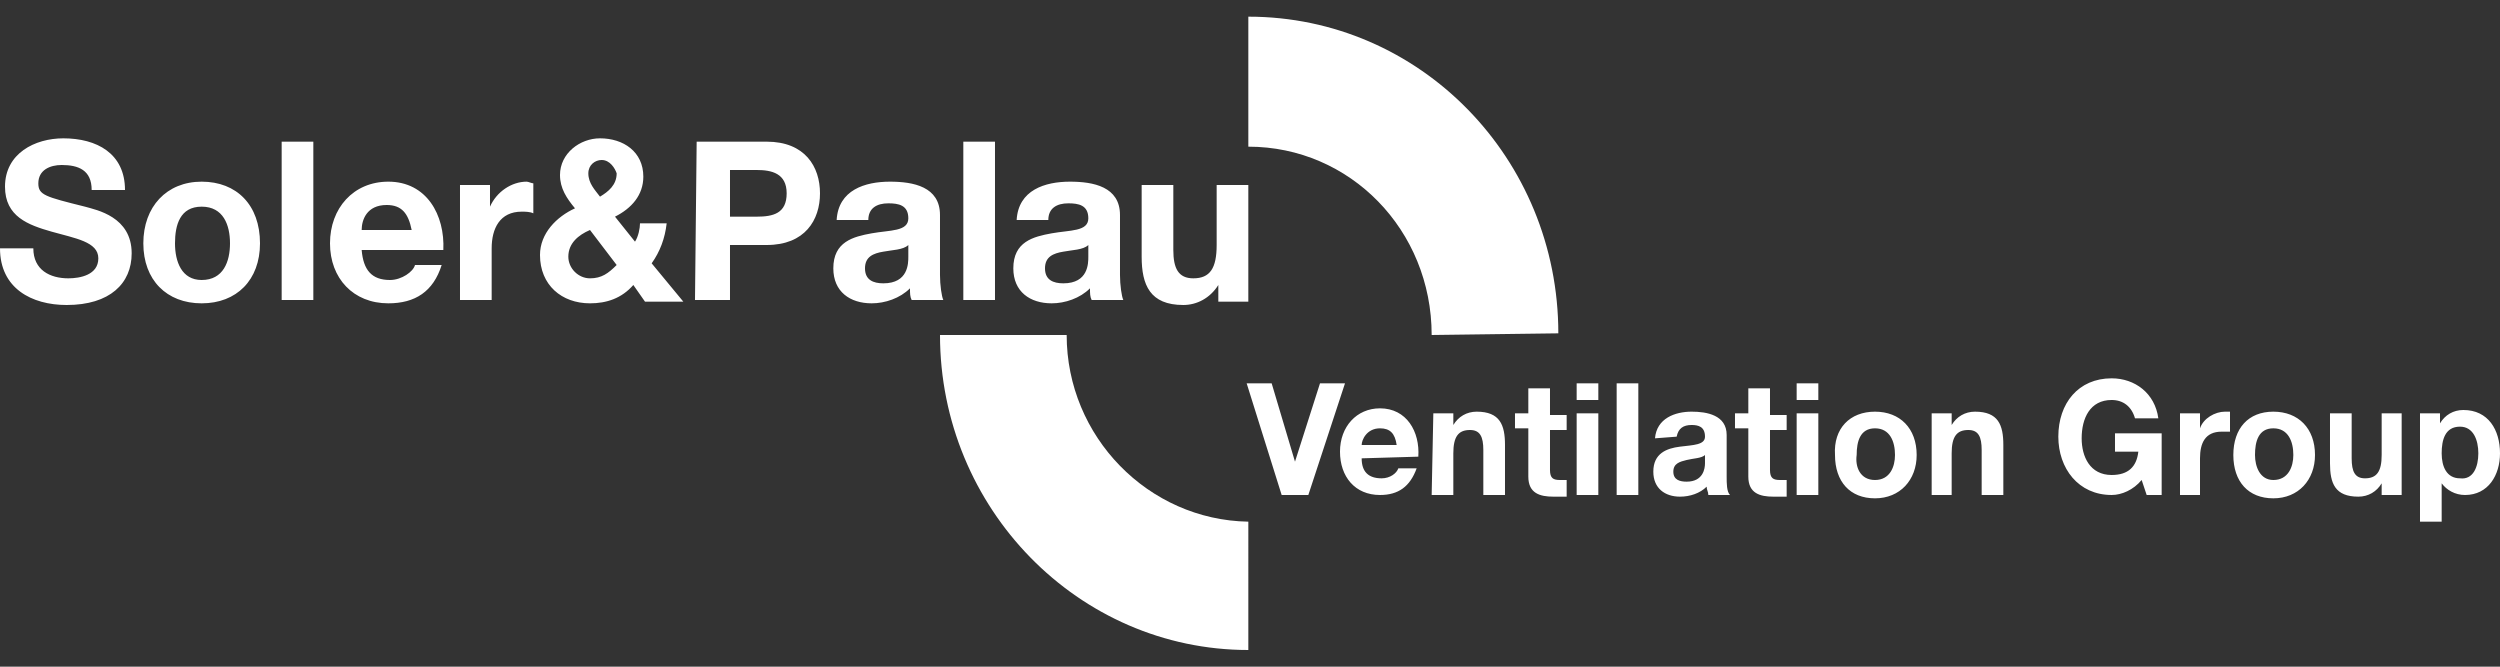
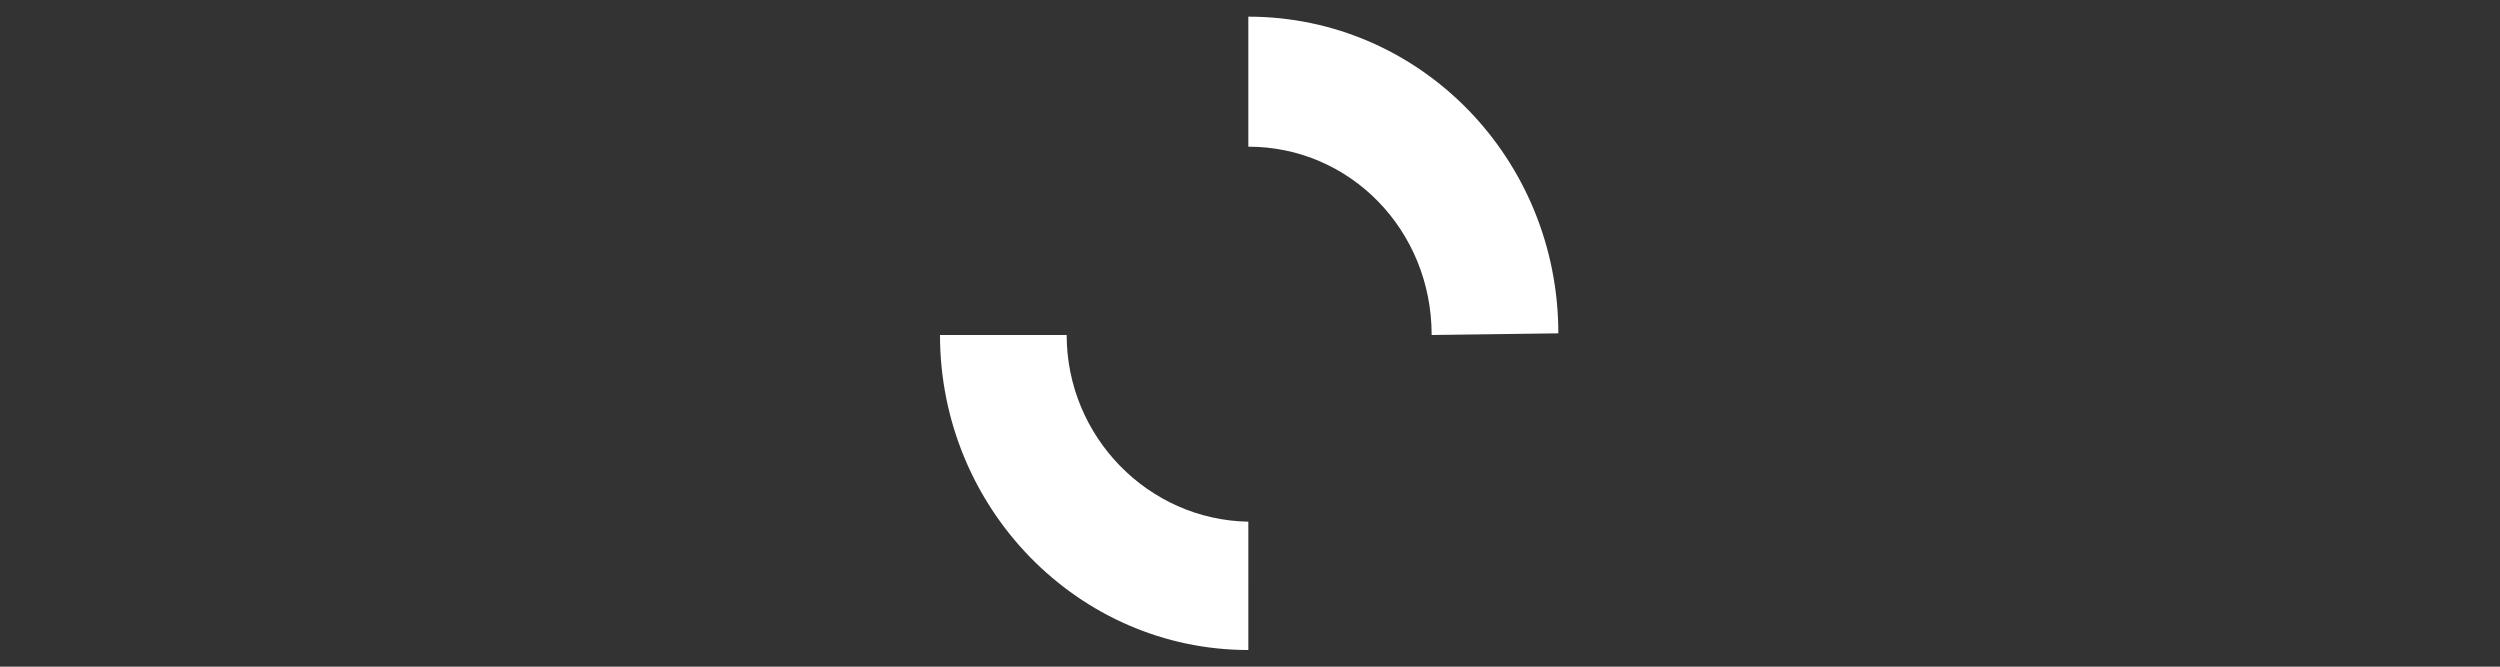
<svg xmlns="http://www.w3.org/2000/svg" enable-background="new 0 0 150 40" version="1.1" viewBox="0 0 150 40" xml:space="preserve">
  <rect x="0" y="0" width="150" height="40" fill="#333333" stroke="none" />
  <path fill="#fff" d="M93.5,20l-7.6,0.1c0-6.3-4.9-11.3-11-11.3V1C85.2,1,93.5,9.5,93.5,20z M74.9,39c-10.2,0-18.5-8.5-18.5-18.9H64 c0,6.1,4.9,11.1,10.9,11.2V39z" />
-   <path fill="#fff" d="m2 14.9c0 1.3 1 1.8 2.1 1.8 0.7 0 1.8-0.2 1.8-1.2s-1.4-1.2-2.8-1.6-2.8-0.9-2.8-2.7c0-2 1.8-2.9 3.5-2.9 2 0 3.7 0.9 3.7 3.1h-2c0-1.2-0.8-1.5-1.8-1.5-0.7 0-1.4 0.3-1.4 1.1 0 0.7 0.4 0.8 2.8 1.4 0.7 0.2 2.8 0.6 2.8 2.8 0 1.8-1.3 3.1-3.9 3.1-2.1 0-4-1-4-3.4h2zm10.1-4c2.1 0 3.5 1.4 3.5 3.7 0 2.2-1.4 3.6-3.5 3.6s-3.5-1.4-3.5-3.6 1.4-3.7 3.5-3.7zm0 5.9c1.3 0 1.7-1.1 1.7-2.2s-0.4-2.2-1.7-2.2-1.6 1.1-1.6 2.2 0.4 2.2 1.6 2.2zm4.8 1.2h1.9v-9.5h-1.9v9.5zm4.8-3c0.1 1.2 0.6 1.8 1.7 1.8 0.7 0 1.4-0.5 1.5-0.9h1.6c-0.5 1.6-1.6 2.3-3.2 2.3-2.1 0-3.5-1.5-3.5-3.6s1.4-3.7 3.5-3.7c2.3 0 3.4 2 3.3 4.1h-4.9zm3-1.2c-0.2-1-0.6-1.5-1.5-1.5-1.2 0-1.5 0.9-1.5 1.5h3zm2.9 4.2h1.9v-3.1c0-1.2 0.5-2.2 1.8-2.2 0.2 0 0.5 0 0.7 0.1v-1.8c-0.1 0-0.3-0.1-0.4-0.1-0.9 0-1.8 0.6-2.2 1.5v-1.3h-1.8v6.9zm8.5-8.4c-0.4 0-0.8 0.3-0.8 0.8 0 0.6 0.4 1 0.7 1.4 0.5-0.3 1-0.7 1-1.4-0.1-0.3-0.4-0.8-0.9-0.8zm-0.7 4.2c-0.7 0.3-1.3 0.8-1.3 1.6 0 0.7 0.6 1.3 1.3 1.3s1.1-0.3 1.6-0.8l-1.6-2.1zm2.6 3.3c-0.7 0.8-1.6 1.1-2.6 1.1-1.7 0-3-1.1-3-2.9 0-1.3 1-2.3 2.1-2.8-0.5-0.6-0.9-1.2-0.9-2 0-1.3 1.2-2.2 2.4-2.2 1.4 0 2.6 0.8 2.6 2.3 0 1.1-0.7 1.9-1.7 2.4l1.2 1.5c0.2-0.3 0.3-0.8 0.3-1.1h1.6c-0.1 0.9-0.4 1.7-0.9 2.4l1.9 2.3h-2.3l-0.7-1zm3.8-8.6h4.2c2.3 0 3.2 1.5 3.2 3.1s-0.9 3.1-3.2 3.1h-2.2v3.3h-2.1l0.1-9.5zm2 4.5h1.6c1 0 1.8-0.2 1.8-1.4s-0.9-1.4-1.8-1.4h-1.6v2.8zm10.7 1.7c-0.3 0.3-1 0.3-1.5 0.4-0.6 0.1-1.1 0.3-1.1 1s0.5 0.9 1.1 0.9c1.5 0 1.5-1.2 1.5-1.6v-0.7zm-4.3-1.5c0.1-1.8 1.7-2.3 3.2-2.3 1.4 0 3 0.3 3 2v3.6c0 0.6 0.1 1.3 0.2 1.5h-1.9c-0.1-0.2-0.1-0.4-0.1-0.7-0.6 0.6-1.5 0.9-2.3 0.9-1.3 0-2.3-0.7-2.3-2.1 0-1.6 1.2-1.9 2.3-2.1s2.2-0.1 2.2-0.9-0.6-0.9-1.2-0.9c-0.7 0-1.2 0.3-1.2 1h-1.9zm7.6 4.8h1.9v-9.5h-1.9v9.5zm7.5-3.3c-0.3 0.3-1 0.3-1.5 0.4-0.6 0.1-1.1 0.3-1.1 1s0.5 0.9 1.1 0.9c1.5 0 1.5-1.2 1.5-1.6v-0.7zm-4.3-1.5c0.1-1.8 1.7-2.3 3.2-2.3 1.4 0 3 0.3 3 2v3.6c0 0.6 0.1 1.3 0.2 1.5h-1.9c-0.1-0.2-0.1-0.4-0.1-0.7-0.6 0.6-1.5 0.9-2.3 0.9-1.3 0-2.3-0.7-2.3-2.1 0-1.6 1.2-1.9 2.3-2.1s2.2-0.1 2.2-0.9-0.6-0.9-1.2-0.9c-0.7 0-1.2 0.3-1.2 1h-1.9zm13.9-2.1h-1.9v3.6c0 1.4-0.4 2-1.4 2-0.9 0-1.2-0.6-1.2-1.7v-3.9h-1.9v4.3c0 1.7 0.5 2.9 2.5 2.9 0.8 0 1.6-0.4 2.1-1.2v1h1.8v-7zm5.8 11.9h-1.5l-1.5 4.7-1.4-4.7h-1.5l2.1 6.7h1.6l2.2-6.7zm1 4.5c0 0.8 0.4 1.2 1.2 1.2 0.5 0 0.9-0.3 1-0.6h1.1c-0.4 1.1-1.1 1.6-2.2 1.6-1.5 0-2.4-1.1-2.4-2.6s1-2.6 2.4-2.6c1.6 0 2.4 1.4 2.3 2.9l-3.4 0.1zm2.1-0.8c-0.1-0.7-0.4-1-1-1-0.8 0-1.1 0.7-1.1 1h2.1zm2.1 3h1.3v-2.5c0-1 0.3-1.4 1-1.4 0.6 0 0.8 0.4 0.8 1.2v2.7h1.3v-3c0-1.2-0.3-2-1.7-2-0.6 0-1.1 0.3-1.4 0.8v-0.7h-1.2l-0.1 4.9zm7.1-6.4h-1.3v1.5h-0.8v0.9h0.8v2.9c0 1 0.7 1.2 1.5 1.2h0.8v-1h-0.4c-0.4 0-0.6-0.1-0.6-0.6v-2.4h1v-0.9h-1v-1.6zm1.6 1.5h1.3v4.9h-1.3v-4.9zm1.3-0.8h-1.3v-1h1.3v1zm1.1 5.7h1.3v-6.7h-1.3v6.7zm5.3-2.4c-0.2 0.2-0.7 0.2-1.1 0.3s-0.8 0.2-0.8 0.7 0.4 0.6 0.8 0.6c1 0 1.1-0.8 1.1-1.1v-0.5zm-3-1c0.1-1.2 1.2-1.6 2.2-1.6 0.9 0 2.1 0.2 2.1 1.4v2.5c0 0.4 0 0.9 0.2 1.1h-1.3c0-0.2-0.1-0.3-0.1-0.5-0.4 0.4-1 0.6-1.6 0.6-0.9 0-1.6-0.5-1.6-1.5 0-1.1 0.8-1.4 1.6-1.5s1.5-0.1 1.5-0.6c0-0.6-0.4-0.7-0.8-0.7-0.5 0-0.8 0.2-0.9 0.7l-1.3 0.1zm6.9-3h-1.3v1.5h-0.8v0.9h0.8v2.9c0 1 0.7 1.2 1.5 1.2h0.8v-1h-0.4c-0.4 0-0.6-0.1-0.6-0.6v-2.4h1v-0.9h-1v-1.6zm1.6 1.5h1.3v4.9h-1.3v-4.9zm1.3-0.8h-1.3v-1h1.3v1zm3.4 0.7c1.5 0 2.5 1 2.5 2.6 0 1.5-1 2.6-2.5 2.6s-2.4-1-2.4-2.6c-0.1-1.6 0.9-2.6 2.4-2.6zm0 4.1c0.9 0 1.2-0.8 1.2-1.5 0-0.8-0.3-1.6-1.2-1.6s-1.1 0.8-1.1 1.6c-0.1 0.7 0.2 1.5 1.1 1.5zm3.3 0.9h1.3v-2.5c0-1 0.3-1.4 1-1.4 0.6 0 0.8 0.4 0.8 1.2v2.7h1.3v-3c0-1.2-0.3-2-1.7-2-0.6 0-1.1 0.3-1.4 0.8v-0.7h-1.2v4.9h-0.1zm13 0h0.9v-3.7h-2.8v1.1h1.4c-0.1 0.9-0.6 1.4-1.6 1.4-1.3 0-1.8-1.1-1.8-2.2 0-1.2 0.5-2.3 1.8-2.3 0.7 0 1.2 0.4 1.4 1.1h1.4c-0.2-1.5-1.4-2.4-2.8-2.4-2 0-3.2 1.5-3.2 3.5 0 1.9 1.2 3.5 3.2 3.5 0.6 0 1.3-0.3 1.8-0.9l0.3 0.9zm1.9 0h1.3v-2.2c0-0.9 0.3-1.6 1.3-1.6h0.5v-1.2h-0.3c-0.6 0-1.3 0.4-1.5 1v-0.9h-1.2v4.9h-0.1zm5.7-5c1.5 0 2.5 1 2.5 2.6 0 1.5-1 2.6-2.5 2.6s-2.4-1-2.4-2.6 0.9-2.6 2.4-2.6zm0 4.1c0.9 0 1.2-0.8 1.2-1.5 0-0.8-0.3-1.6-1.2-1.6s-1.1 0.8-1.1 1.6c0 0.7 0.3 1.5 1.1 1.5zm7.8-4h-1.3v2.5c0 1-0.3 1.4-1 1.4-0.6 0-0.8-0.4-0.8-1.2v-2.7h-1.3v3c0 1.2 0.3 2 1.7 2 0.6 0 1.1-0.3 1.4-0.8v0.7h1.2v-4.9h0.1zm1 0h1.2v0.6c0.3-0.5 0.8-0.8 1.4-0.8 1.5 0 2.2 1.2 2.2 2.6 0 1.3-0.7 2.5-2.1 2.5-0.6 0-1.1-0.3-1.4-0.7v2.3h-1.3v-6.5zm3.5 2.4c0-0.8-0.3-1.6-1.1-1.6-0.9 0-1.1 0.8-1.1 1.6s0.3 1.5 1.1 1.5c0.8 0.1 1.1-0.7 1.1-1.5z" />
</svg>